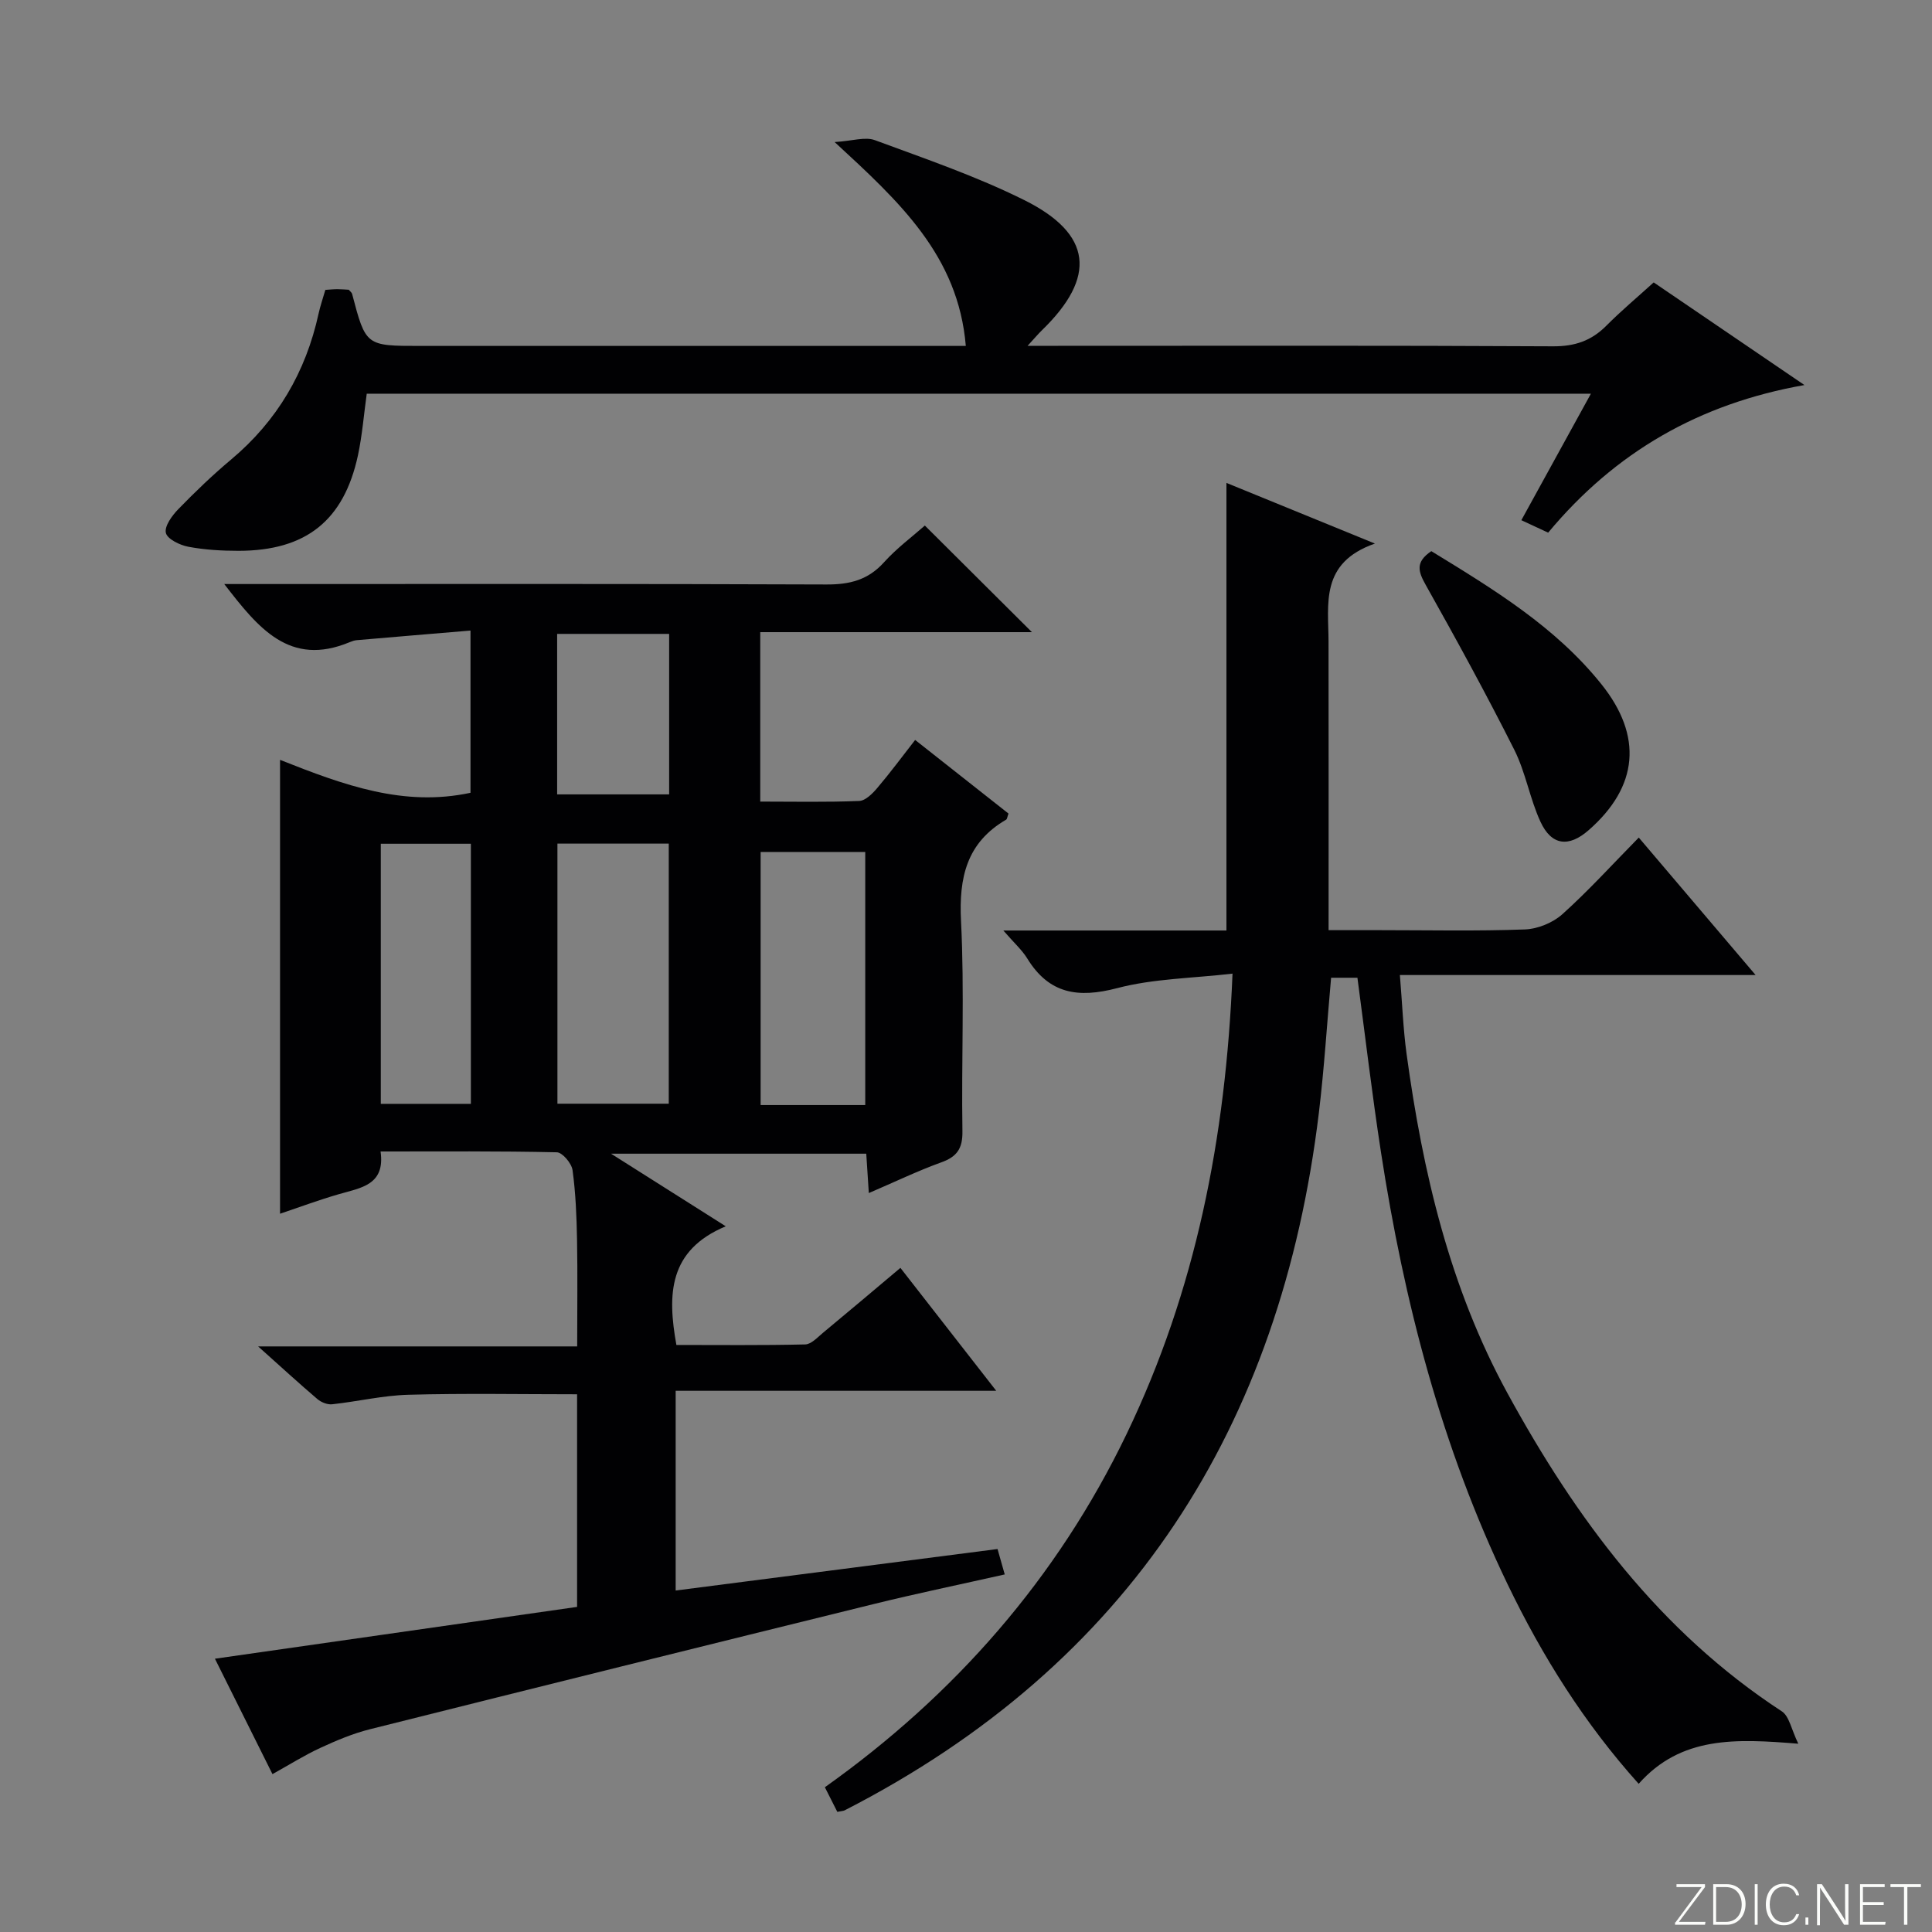
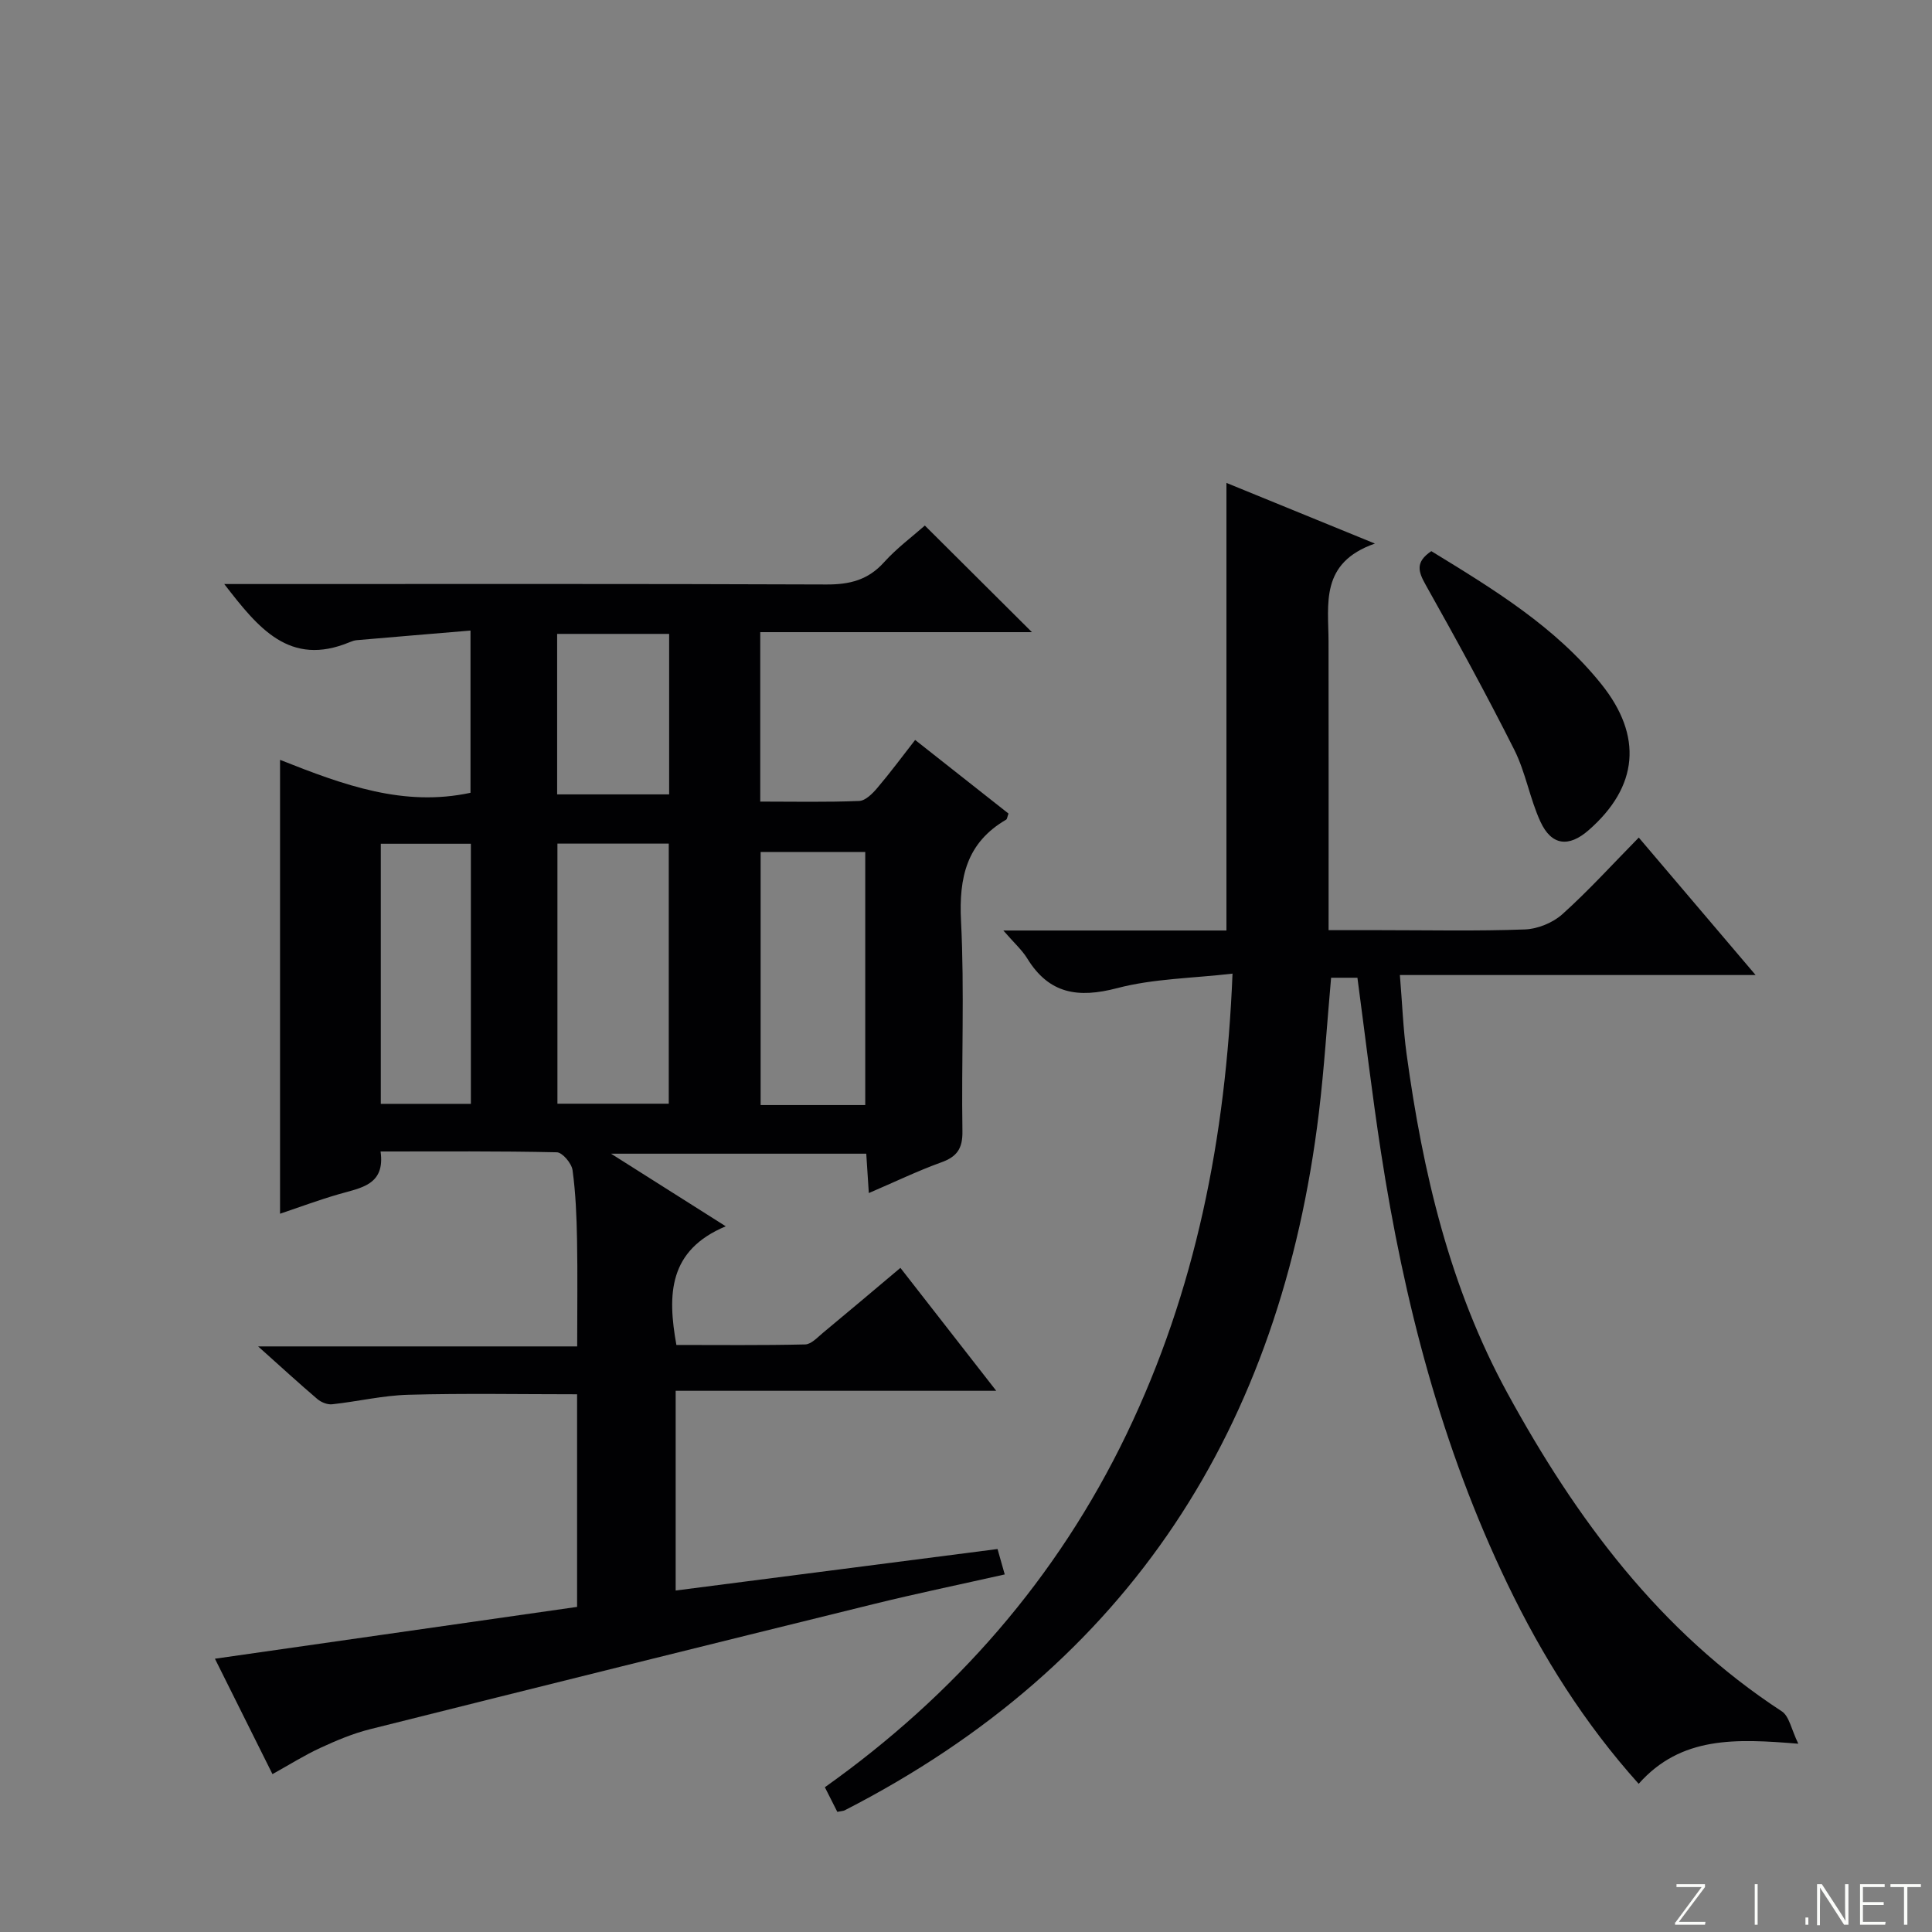
<svg xmlns="http://www.w3.org/2000/svg" enable-background="new 0 0 400 400" viewBox="0 0 400 400">
  <rect x="0" y="0" width="400" height="400" fill="#808080" stroke="none" />
  <g fill="#fbfcfa">
    <path d="m346.9 398 5.4-7.3h-5.2v-.6h5.9v.6l-5.4 7.2h5.5l-.1.6h-6.2v-.5z" />
-     <path d="m354.7 390.1h2.8c2.3 0 3.9 1.6 3.9 4.1s-1.6 4.3-3.9 4.3h-2.8zm.6 7.8h2c2.2 0 3.3-1.6 3.3-3.6 0-1.8-1-3.6-3.3-3.6h-2z" />
    <path d="m363.9 390.1v8.4h-.6v-8.4z" />
-     <path d="m372.5 396.3c-.4 1.3-1.4 2.3-3.2 2.3-2.4 0-3.7-1.9-3.7-4.3 0-2.3 1.2-4.3 3.7-4.3 1.8 0 2.9 1 3.2 2.4h-.6c-.4-1.1-1.1-1.8-2.5-1.8-2.1 0-3 1.9-3 3.7s.9 3.7 3 3.7c1.4 0 2.1-.7 2.5-1.7z" />
    <path d="m373.8 398.5v-1.5h.6v1.5z" />
    <path d="m376.2 398.5v-8.4h1c1.3 2 4.4 6.7 4.9 7.6-.1-1.2-.1-2.4-.1-3.8v-3.8h.7v8.4h-.9c-1.2-1.9-4.4-6.8-5-7.7.1 1.1 0 2.3 0 3.9v3.9h-.6z" />
    <path d="m390 394.4h-4.3v3.5h4.7l-.1.6h-5.2v-8.4h5.1v.6h-4.5v3.1h4.3v.7z" />
    <path d="m394.2 390.7h-2.8v-.6h6.3v.6h-2.8v7.8h-.7z" />
  </g>
  <path d="m179.88 247.01c-.2-3.12-.35-5.41-.53-8.15-17.25 0-34.39 0-52.84 0 8.25 5.22 15.46 9.79 23.75 15.03-11.85 4.96-12.11 14.08-10.22 24.57 8.8 0 17.74.1 26.67-.11 1.24-.03 2.53-1.45 3.66-2.39 5.24-4.34 10.44-8.74 16.05-13.46 6.56 8.42 12.94 16.6 19.84 25.45-22.46 0-44.17 0-66.37 0v41.35c22.2-2.86 44.35-5.71 66.64-8.59.51 1.78.9 3.18 1.49 5.26-9.06 2.04-18.09 3.91-27.04 6.11-34.8 8.57-69.58 17.21-104.35 25.93-3.52.88-6.95 2.32-10.26 3.85-3.29 1.51-6.37 3.46-9.96 5.45-3.95-7.93-7.91-15.86-11.91-23.89 25.26-3.61 50-7.15 74.98-10.73 0-15.07 0-29.46 0-44.02-11.74 0-23.34-.22-34.92.1-5.27.14-10.51 1.4-15.79 1.97-.98.11-2.27-.41-3.05-1.07-3.78-3.22-7.44-6.58-12.28-10.91h66.06c0-7.87.1-14.97-.03-22.07-.09-4.82-.28-9.66-.93-14.42-.19-1.41-2.09-3.67-3.25-3.7-11.98-.27-23.96-.17-36.5-.17 1 6.97-4.09 7.52-8.66 8.85-4.11 1.19-8.14 2.69-12.15 4.04 0-31.1 0-61.89 0-93.97 13.35 5.3 25.64 9.77 39.43 6.82 0-10.59 0-21.49 0-33.59-7.86.66-15.7 1.31-23.54 1.99-.49.04-.99.21-1.44.4-12.5 5.23-19.01-2.98-26-12.02h5.7c39.66 0 79.33-.07 118.99.09 4.81.02 8.61-.93 11.91-4.6 2.65-2.94 5.9-5.34 8.45-7.6 7.47 7.44 14.79 14.72 22.17 22.07-18.44 0-37.17 0-56.25 0v35.08c6.92 0 13.71.15 20.48-.13 1.31-.05 2.78-1.54 3.77-2.71 2.67-3.14 5.12-6.46 7.82-9.92 6.69 5.27 13.05 10.29 19.33 15.24-.26.69-.28 1.14-.49 1.26-8.19 4.77-9.8 11.98-9.34 21.01.73 14.46.06 28.99.29 43.49.06 3.62-1.14 5.31-4.45 6.48-4.82 1.74-9.46 3.99-14.93 6.33zm-64.47-72.35v53.85h23.05c0-18.15 0-35.88 0-53.85-7.81 0-15.25 0-23.05 0zm63.73 54.13c0-17.83 0-35.15 0-52.4-7.52 0-14.59 0-21.66 0v52.4zm-100.3-54.1v53.85h18.65c0-18.12 0-35.85 0-53.85-6.27 0-12.21 0-18.65 0zm36.51-43.45v33.23h23.19c0-11.23 0-22.11 0-33.23-7.86 0-15.42 0-23.19 0z" fill="#010103" />
  <path d="m173.36 375.13c-.83-1.64-1.57-3.1-2.58-5.1 26.89-19.11 48.09-43.26 62.47-73.13 14.28-29.68 20.54-61.21 21.93-95.32-8.37.97-16.39 1.03-23.91 3.01-8.07 2.11-14.07 1.2-18.59-6.15-1.08-1.76-2.7-3.19-4.95-5.79h46.19c0-31.22 0-61.77 0-92.67 9.36 3.82 19.24 7.86 30.74 12.56-11.43 3.99-9.61 12.5-9.6 20.37.03 19.65.01 39.3.01 59.67h10.66c10 0 20.01.22 29.99-.15 2.65-.1 5.78-1.38 7.76-3.16 5.43-4.88 10.36-10.32 15.81-15.86 8.08 9.51 15.81 18.6 24.19 28.46-24.78 0-48.76 0-73.65 0 .49 5.89.68 11.13 1.38 16.29 3.34 24.49 8.94 48.41 20.89 70.28 14.19 25.97 31.51 49.36 56.8 65.87 1.55 1.01 1.98 3.76 3.42 6.71-12.94-1.06-24.28-1.6-33.05 8.3-11.24-12.52-19.96-26.41-27.13-41.3-13.67-28.38-21.46-58.51-26.23-89.5-1.84-11.95-3.25-23.96-4.87-36.09-1.9 0-3.66 0-5.45 0-.85 9.48-1.42 18.75-2.53 27.96-7.87 65.02-39.15 114.18-98.2 144.43-.28.13-.64.13-1.5.31z" fill="#010103" />
-   <path d="m172.8 29.41c3.72-.23 6.33-1.14 8.34-.39 10.42 3.85 21.01 7.47 30.93 12.41 14.1 7.02 14.99 15.93 3.67 26.93-.78.76-1.48 1.59-2.99 3.24h6.31c34.15 0 68.3-.09 102.45.1 4.52.03 7.97-1.14 11.08-4.28 3.03-3.05 6.34-5.82 9.79-8.95 10.21 6.95 20.21 13.76 31.21 21.25-21.82 3.85-39.19 13.9-53.06 30.56-1.79-.83-3.52-1.64-5.55-2.58 4.76-8.65 9.43-17.14 14.4-26.19-84.91 0-169.07 0-253.45 0-.6 4.3-.93 8.59-1.82 12.76-2.91 13.51-10.77 19.76-24.72 19.77-3.47 0-6.99-.2-10.39-.84-1.76-.33-4.36-1.59-4.66-2.87-.32-1.39 1.29-3.6 2.59-4.93 3.48-3.58 7.09-7.05 10.91-10.25 9.55-8.01 15.47-18.11 18.12-30.22.35-1.59.89-3.15 1.4-4.91.88-.06 1.68-.15 2.49-.15.82 0 1.64.08 2.36.12.31.37.62.58.69.86 2.83 10.77 2.83 10.77 14.09 10.77h106.44 6.53c-1.57-18.72-13.75-29.84-27.16-42.21z" fill="#010103" />
  <path d="m296.34 114.11c12.88 7.89 25.66 15.63 35.2 27.53 8.63 10.76 7.67 21.24-2.64 30.25-4.11 3.59-7.68 3.19-9.97-1.77-2.2-4.78-3.06-10.2-5.41-14.88-5.8-11.53-12.01-22.87-18.33-34.12-1.55-2.76-2.23-4.73 1.15-7.01z" fill="#010103" />
</svg>